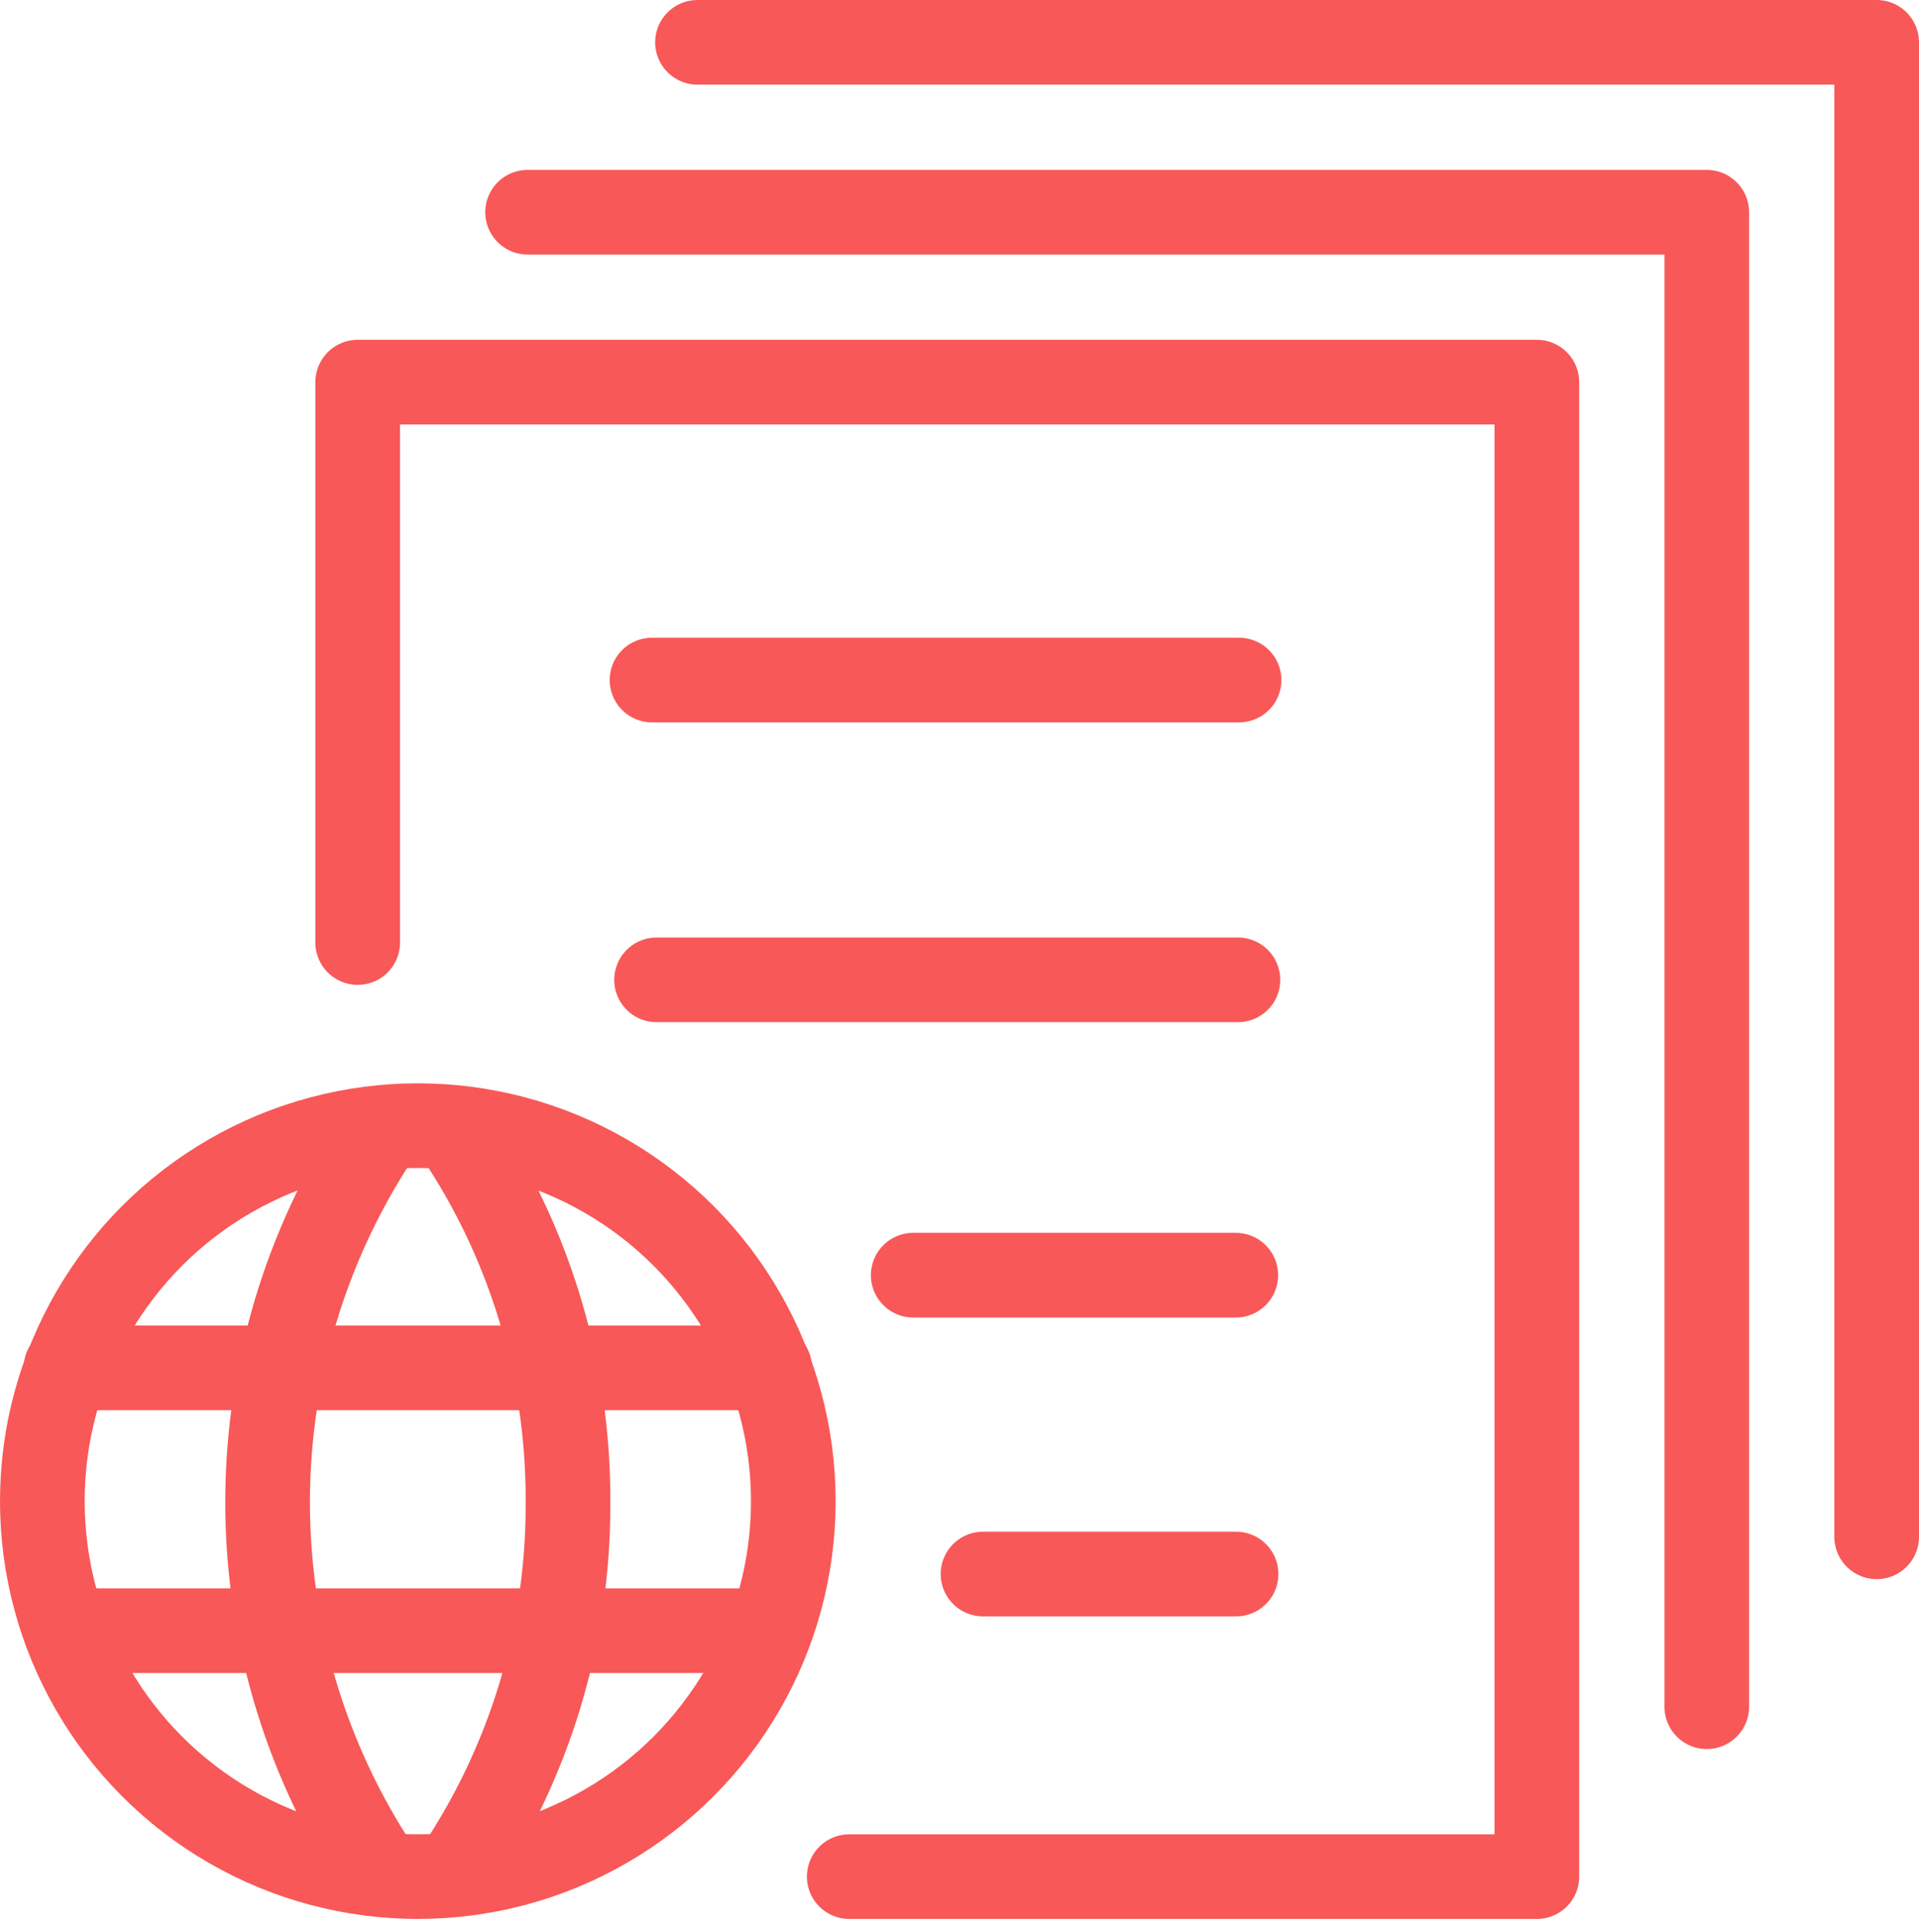
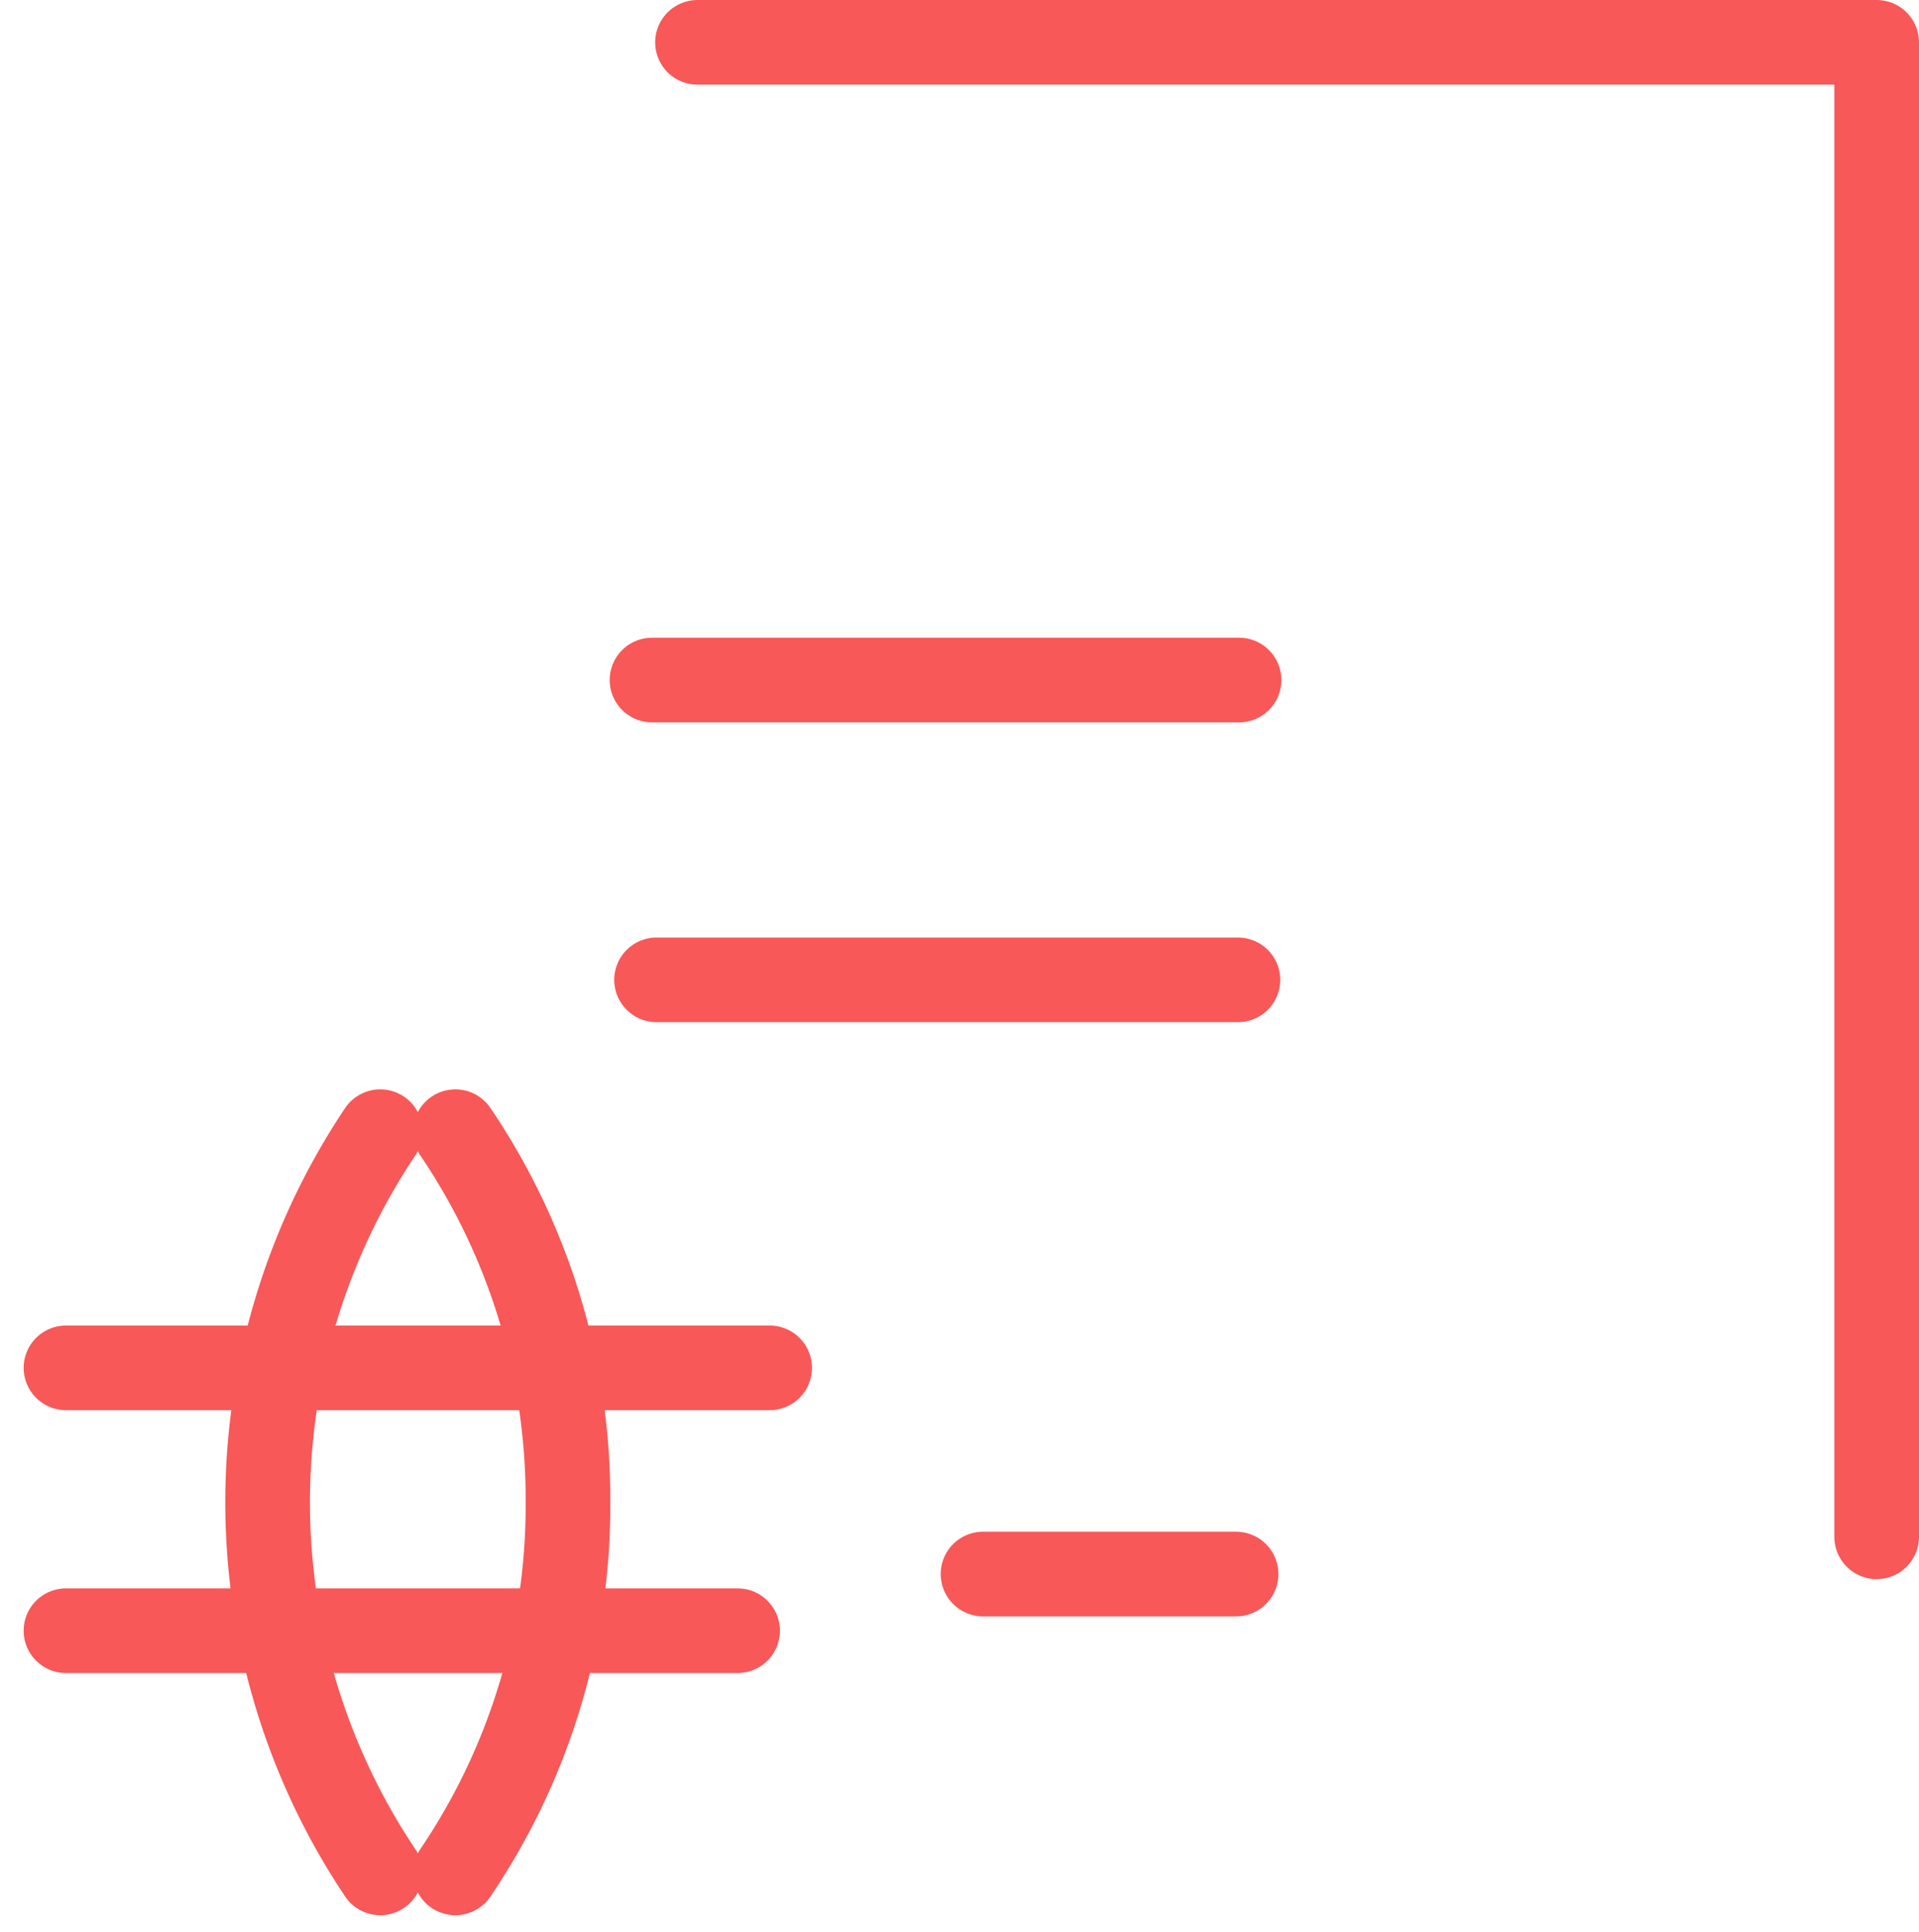
<svg xmlns="http://www.w3.org/2000/svg" id="Pictogramme_Passeport_AED" data-name="Pictogramme_Passeport AED" width="136" height="136.901" viewBox="0 0 136 136.901">
-   <circle id="Ellipse_44" data-name="Ellipse 44" cx="26.611" cy="26.611" r="26.611" transform="translate(3 79.778)" fill="none" stroke="#f85858" stroke-width="6" />
  <path id="Tracé_318" data-name="Tracé 318" d="M26.949,132.735a47.2,47.2,0,0,1,0-52.53" fill="none" stroke="#f85858" stroke-linecap="round" stroke-linejoin="round" stroke-width="6" />
  <line id="Ligne_29" data-name="Ligne 29" x2="47.597" transform="translate(4.676 115.571)" fill="none" stroke="#f85858" stroke-linecap="round" stroke-linejoin="round" stroke-width="6" />
  <line id="Ligne_30" data-name="Ligne 30" x2="49.869" transform="translate(4.676 96.943)" fill="none" stroke="#f85858" stroke-linecap="round" stroke-linejoin="round" stroke-width="6" />
  <path id="Tracé_319" data-name="Tracé 319" d="M32.271,132.735a46.412,46.412,0,0,0,7.982-26.265,46.409,46.409,0,0,0-7.982-26.265" fill="none" stroke="#f85858" stroke-linecap="round" stroke-linejoin="round" stroke-width="6" />
-   <path id="Tracé_320" data-name="Tracé 320" d="M25.35,66.8V27.083h83.568V133H60.186" fill="none" stroke="#f85858" stroke-linecap="round" stroke-linejoin="round" stroke-width="6" />
  <line id="Ligne_31" data-name="Ligne 31" x1="41.602" transform="translate(46.209 48.196)" fill="none" stroke="#f85858" stroke-linecap="round" stroke-width="6" />
  <line id="Ligne_32" data-name="Ligne 32" x1="17.934" transform="translate(69.667 111.555)" fill="none" stroke="#f85858" stroke-linecap="round" stroke-width="6" />
-   <line id="Ligne_33" data-name="Ligne 33" x1="22.86" transform="translate(64.72 90.375)" fill="none" stroke="#f85858" stroke-linecap="round" stroke-width="6" />
  <line id="Ligne_34" data-name="Ligne 34" x1="41.201" transform="translate(46.53 69.443)" fill="none" stroke="#f85858" stroke-linecap="round" stroke-width="6" />
-   <path id="Tracé_321" data-name="Tracé 321" d="M37.391,15.041h83.568V120.958" fill="none" stroke="#f85858" stroke-linecap="round" stroke-linejoin="round" stroke-width="6" />
  <path id="Tracé_322" data-name="Tracé 322" d="M49.432,3H133V108.917" fill="none" stroke="#f85858" stroke-linecap="round" stroke-linejoin="round" stroke-width="6" />
</svg>